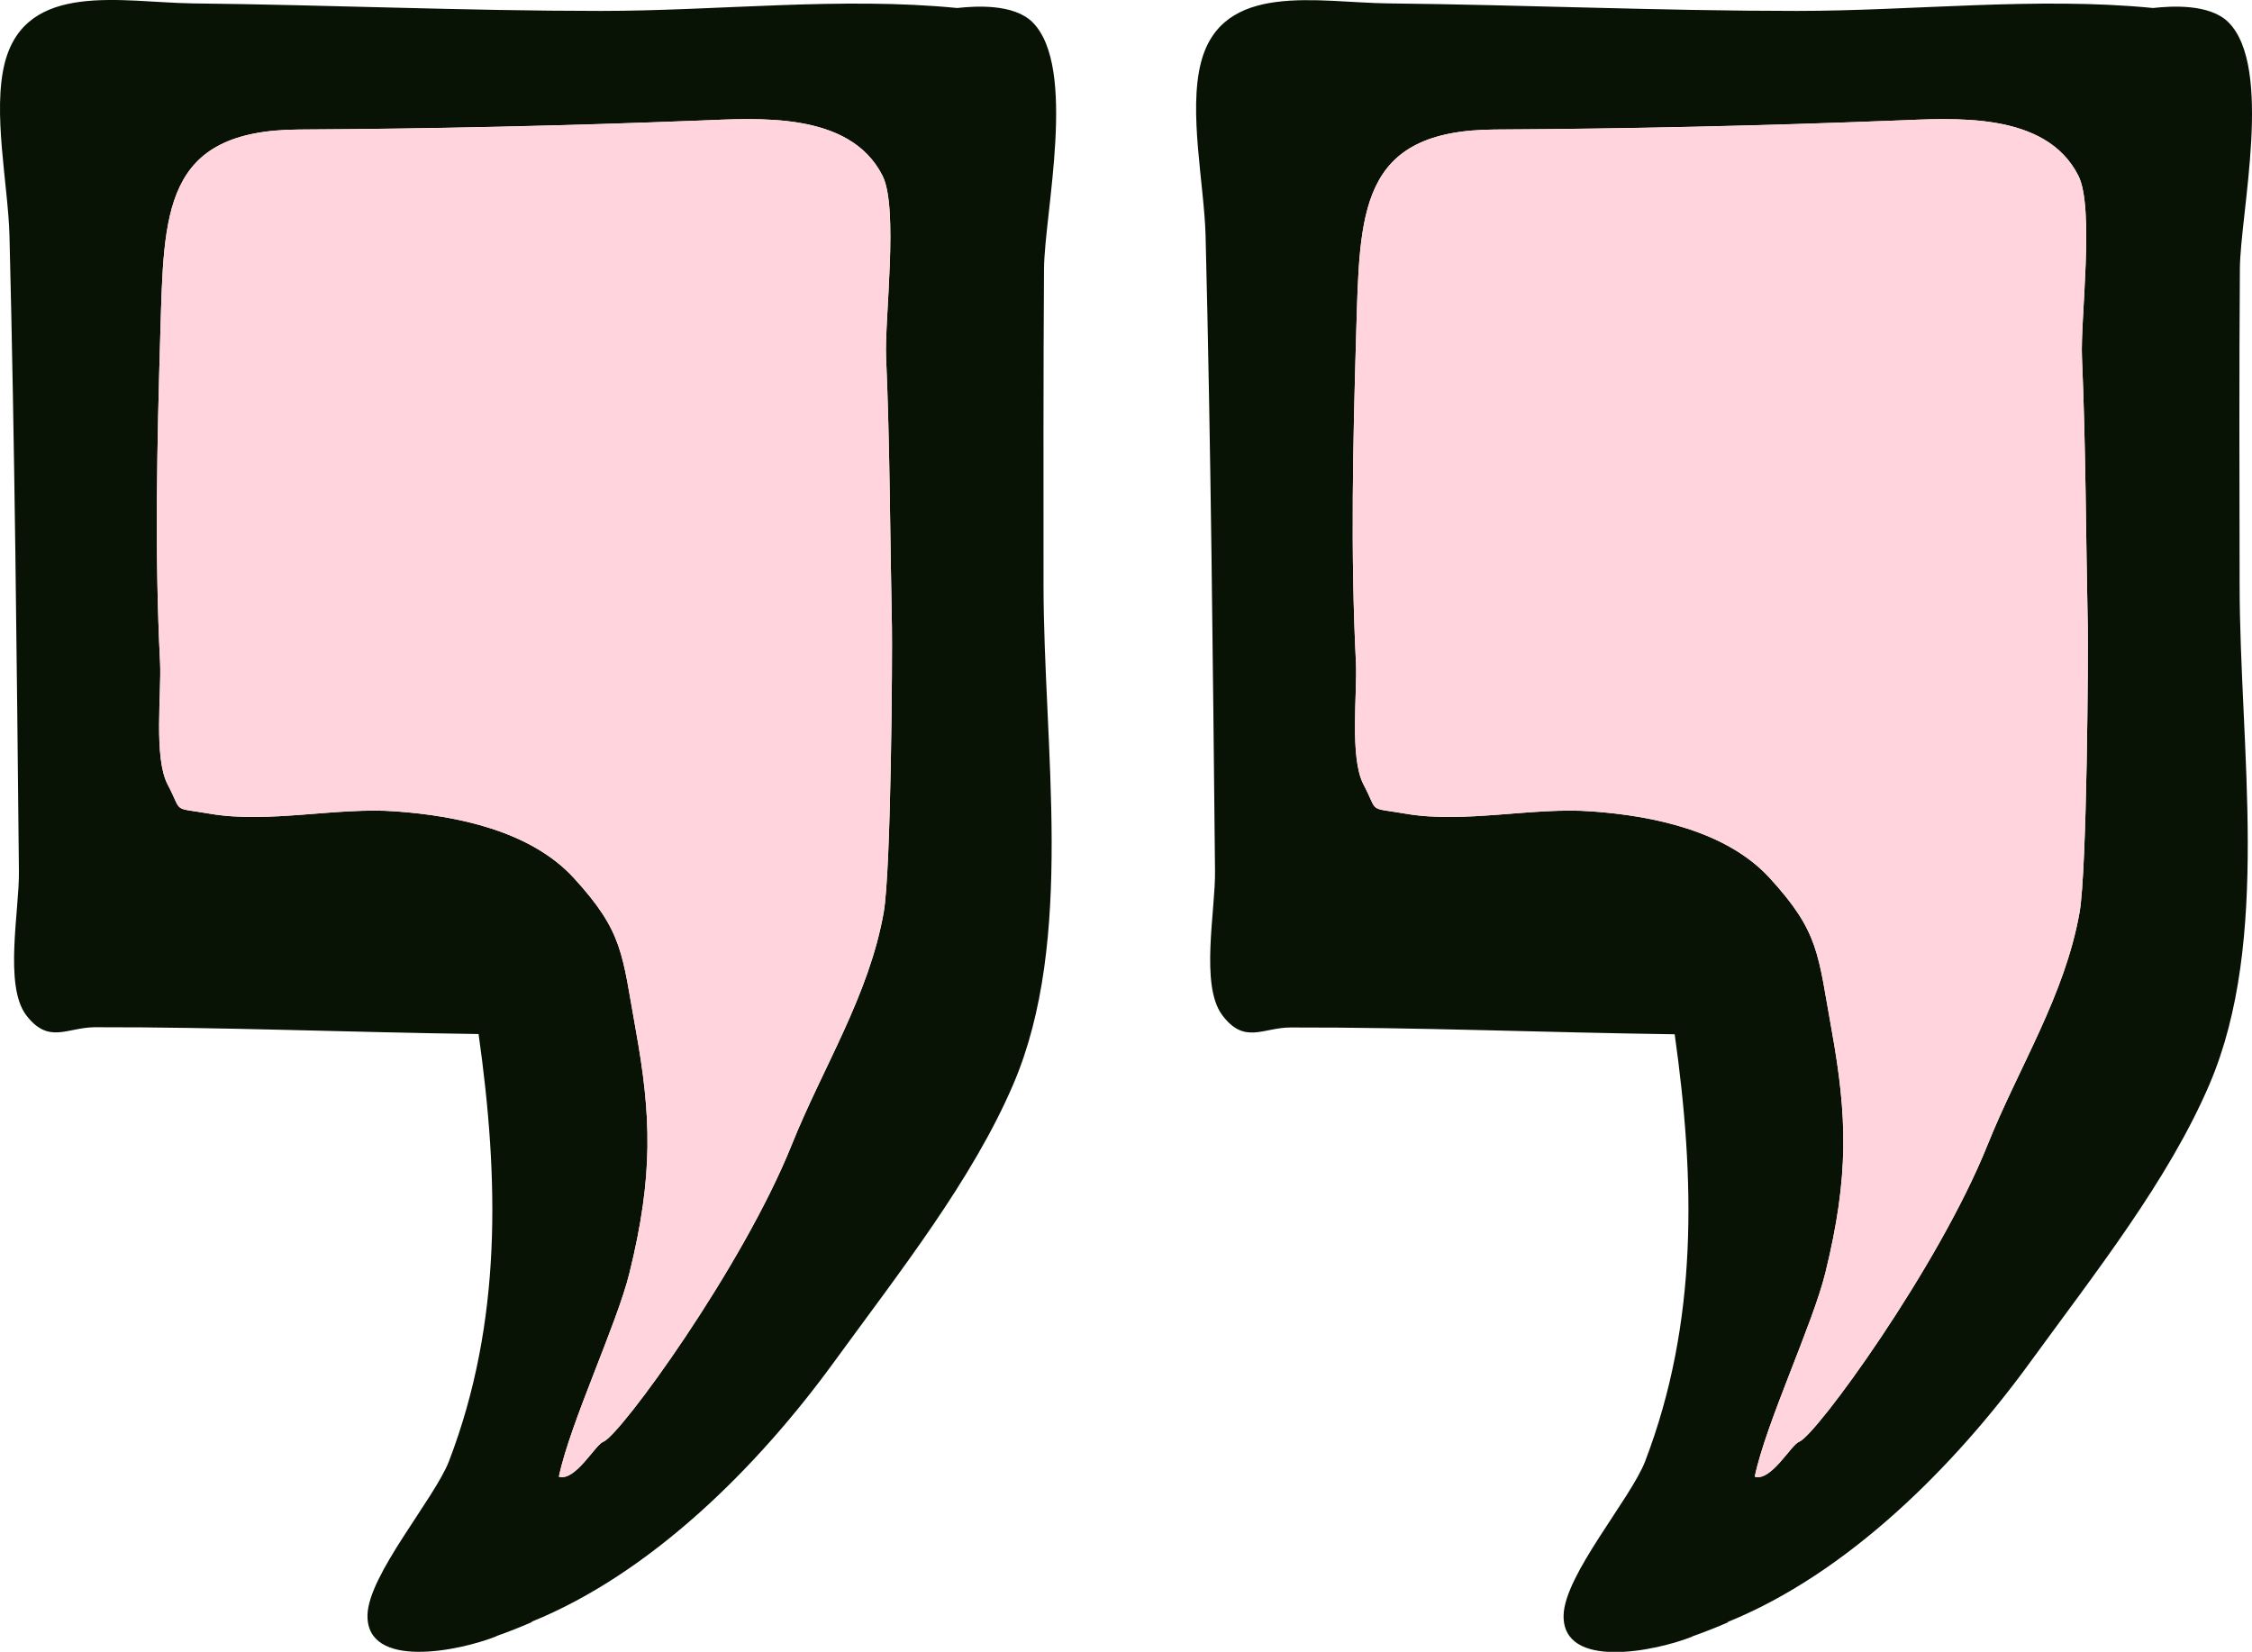
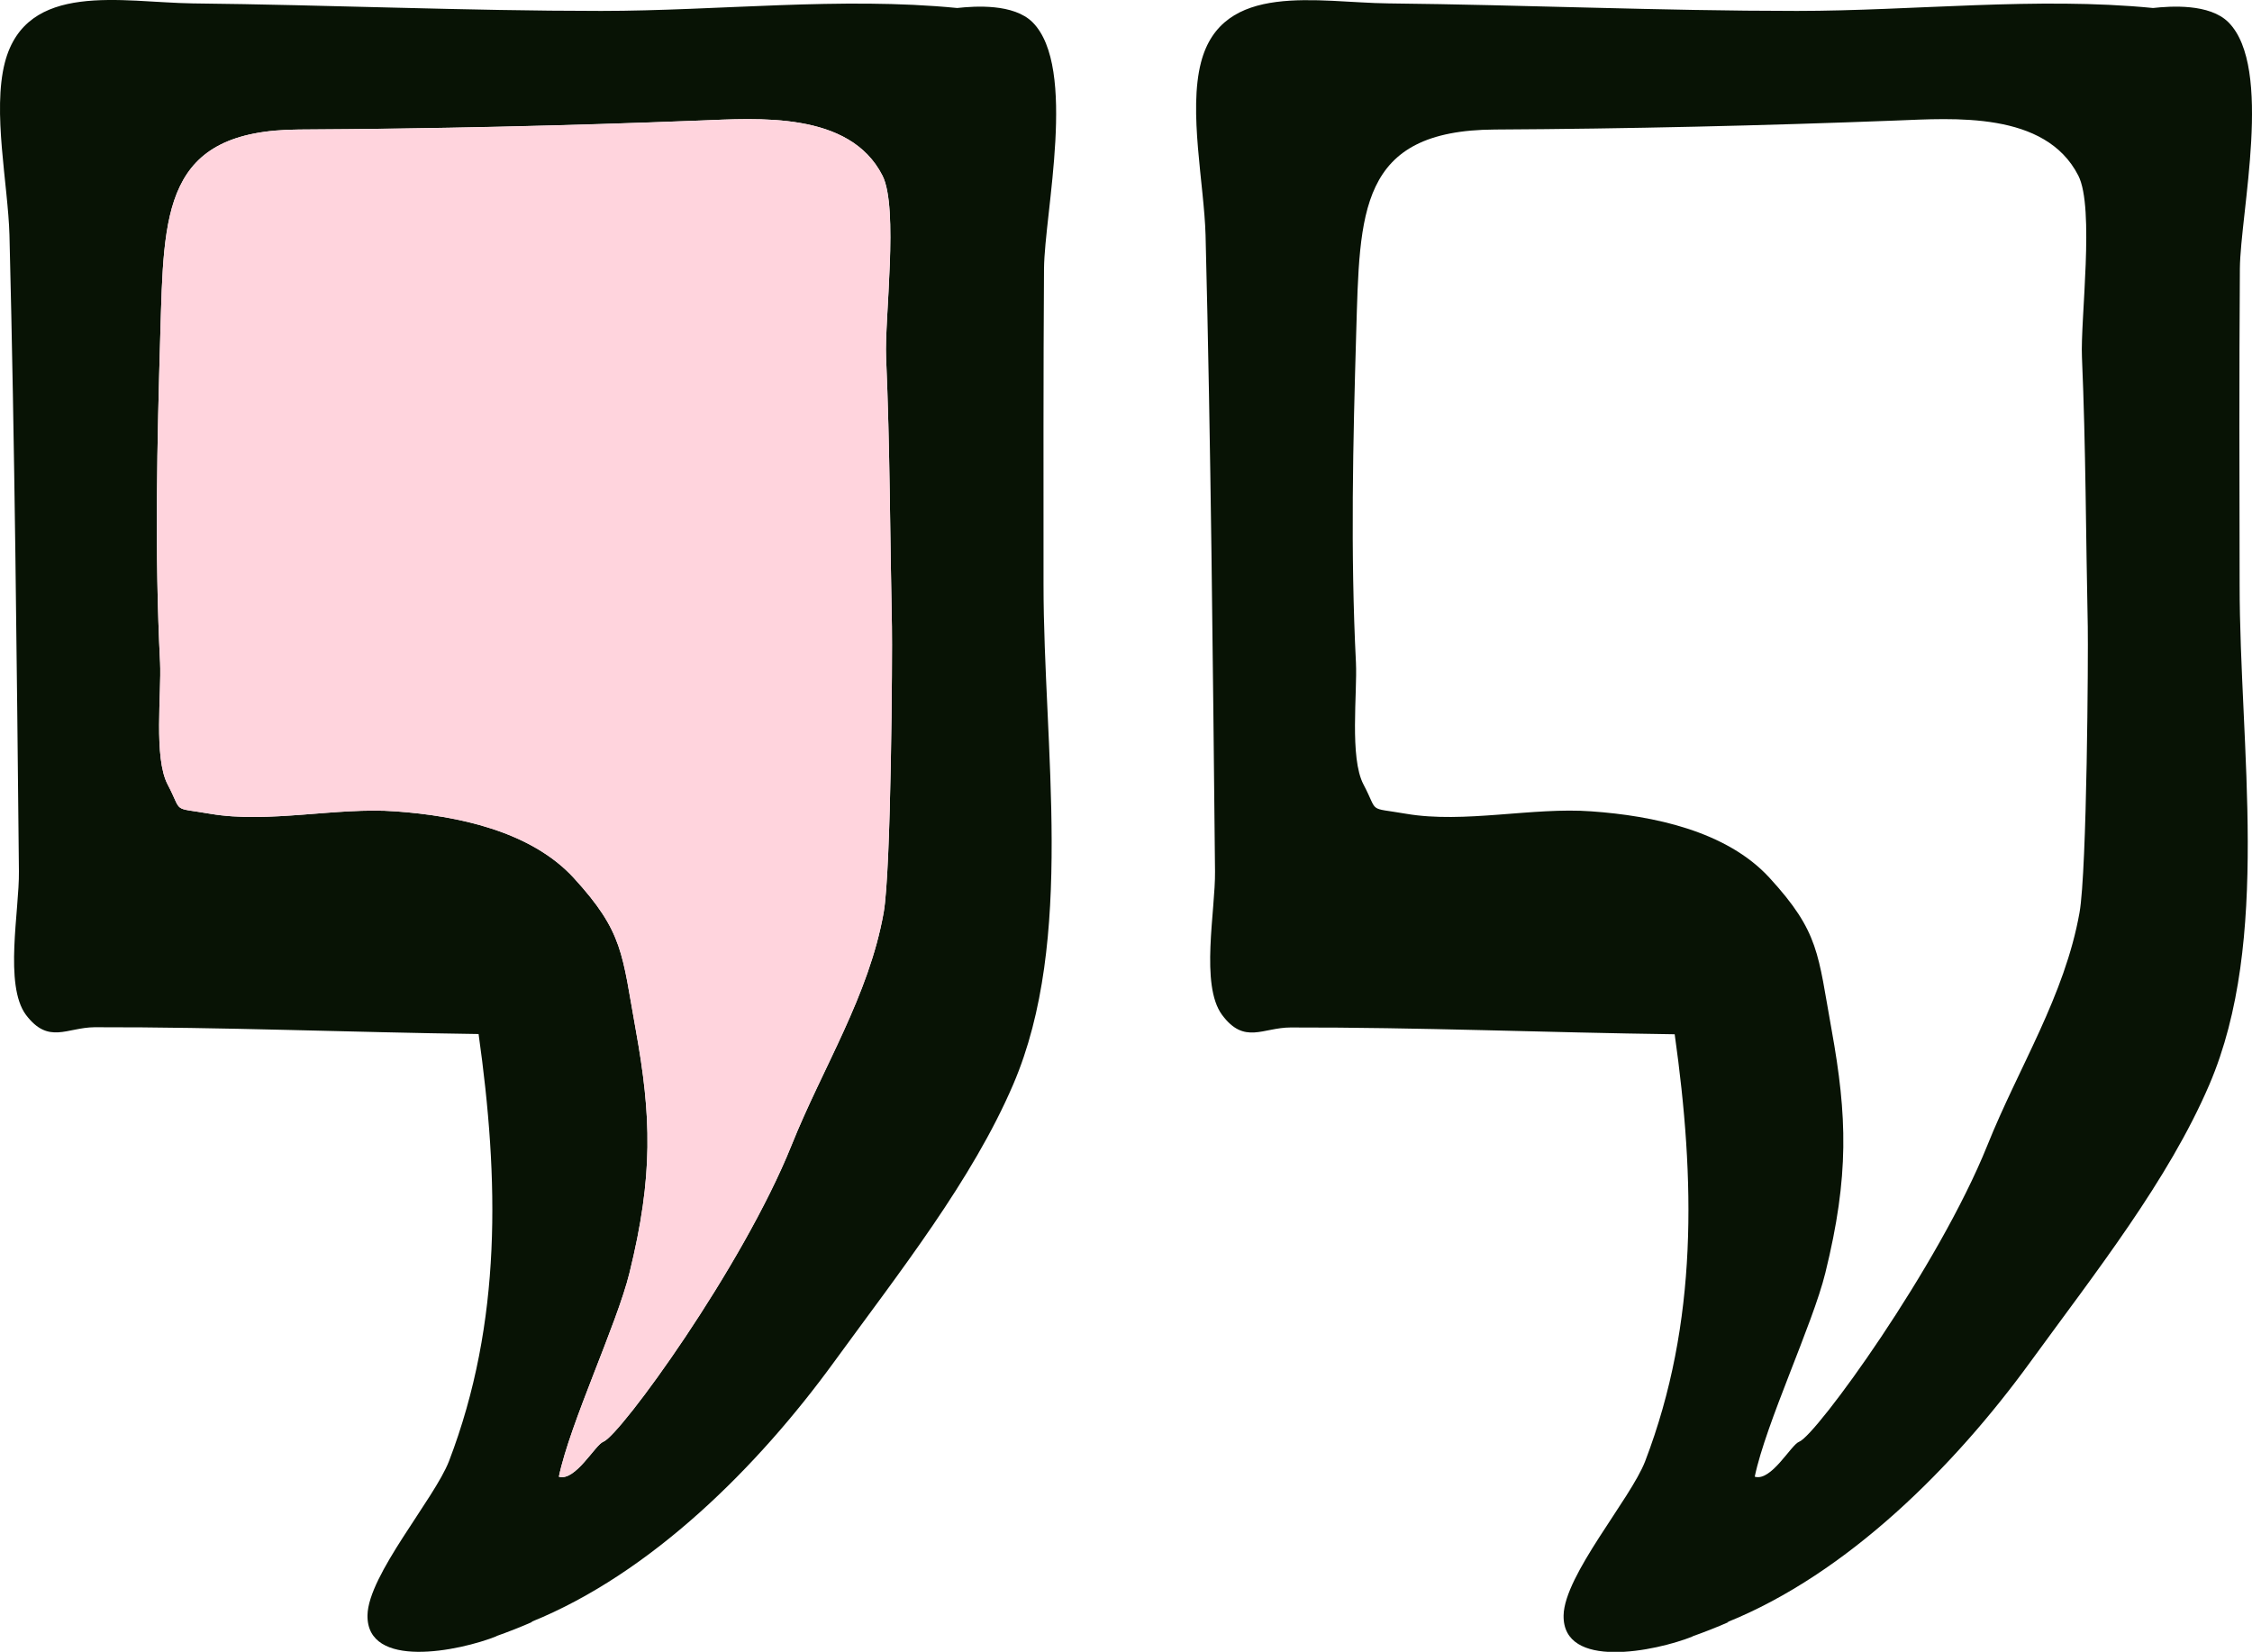
<svg xmlns="http://www.w3.org/2000/svg" width="100%" height="100%" x="0px" y="0px" viewBox="0 0 92.84 68.1" style="vertical-align: middle; max-width: 100%; width: 100%;">
  <g>
    <g>
      <path d="M43.04,11.08c0.02-2.31,1.38-8.3-0.47-10.16c-0.78-0.78-2.38-0.67-3.11-0.59    c-4.78-0.47-9.87,0.12-14.68,0.12c-5.62,0-11.22-0.25-16.84-0.31C5.04,0.1,1.08-0.81,0.2,2.58C-0.32,4.6,0.33,7.59,0.39,9.69    c0.22,8.74,0.3,17.49,0.39,26.23c0.02,1.62-0.62,4.69,0.29,5.92C2,43.07,2.75,42.36,3.9,42.35c5.27-0.01,10.56,0.21,15.83,0.28    c0.84,5.97,0.98,11.87-1.22,17.61c-0.6,1.55-3.33,4.69-3.36,6.35c-0.04,2.25,3.77,1.49,5.34,0.86l-0.05,0.01    c0.51-0.18,1.02-0.38,1.52-0.6l-0.07,0.01c4.98-2.01,9.38-6.44,12.48-10.7c2.73-3.75,5.71-7.52,7.4-11.46    c2.56-5.97,1.25-13.9,1.25-20.62C43.02,19.75,43.01,15.42,43.04,11.08z M29.92,52.48C29.93,52.46,29.98,52.4,29.92,52.48    L29.92,52.48z M36.43,37.62c-0.61,3.44-2.51,6.38-3.8,9.6c-2.02,5.02-7.06,11.96-7.76,12.22c-0.33,0.12-1.15,1.65-1.83,1.44    c0.46-2.21,2.39-6.28,2.91-8.4c0.99-4.01,0.9-6.47,0.26-10.02c-0.57-3.15-0.5-4.02-2.56-6.27c-1.78-1.94-4.81-2.56-7.34-2.74    c-2.43-0.18-5.24,0.51-7.64,0.1c-1.63-0.28-1.12,0-1.76-1.21c-0.58-1.1-0.25-3.77-0.31-5.02c-0.23-4.54-0.12-9.14,0.01-13.58    c0.15-4.97,0.08-8.37,5.72-8.4c5.51-0.03,11.04-0.16,16.52-0.37c2.37-0.09,6.17-0.4,7.53,2.27c0.68,1.33,0.08,5.94,0.15,7.49    c0.16,3.71,0.16,7.39,0.24,11.11C36.79,26.92,36.74,35.86,36.43,37.62z" fill="rgb(8, 19, 5)">
     </path>
      <path d="M36.77,25.84c-0.08-3.72-0.08-7.4-0.24-11.11c-0.07-1.55,0.52-6.16-0.15-7.49    c-1.35-2.67-5.16-2.36-7.53-2.27c-5.48,0.22-11.01,0.34-16.52,0.37c-5.63,0.03-5.57,3.43-5.72,8.4    c-0.13,4.44-0.24,9.04-0.01,13.58c0.06,1.25-0.27,3.91,0.31,5.02c0.64,1.21,0.13,0.93,1.76,1.21c2.4,0.41,5.21-0.28,7.64-0.1    c2.53,0.18,5.56,0.81,7.34,2.74c2.06,2.25,1.99,3.12,2.56,6.27c0.64,3.55,0.73,6-0.26,10.02c-0.52,2.12-2.45,6.19-2.91,8.4    c0.67,0.2,1.5-1.32,1.83-1.44c0.7-0.26,5.75-7.2,7.76-12.22c1.29-3.22,3.19-6.16,3.8-9.6C36.74,35.86,36.79,26.92,36.77,25.84z" fill="rgb(255,212,221)">
     </path>
    </g>
    <g>
      <path d="M92.34,11.08c0.02-2.31,1.38-8.3-0.47-10.16c-0.78-0.78-2.38-0.67-3.11-0.59    c-4.78-0.47-9.87,0.12-14.68,0.12c-5.62,0-11.22-0.25-16.84-0.31c-2.9-0.03-6.86-0.94-7.73,2.44c-0.52,2.02,0.13,5.01,0.19,7.11    c0.22,8.74,0.3,17.49,0.39,26.23c0.02,1.62-0.62,4.69,0.29,5.92c0.92,1.24,1.68,0.52,2.83,0.52c5.27-0.01,10.56,0.21,15.83,0.28    c0.84,5.97,0.98,11.87-1.22,17.61c-0.6,1.55-3.33,4.69-3.36,6.35c-0.04,2.25,3.77,1.49,5.34,0.86l-0.05,0.01    c0.51-0.18,1.02-0.38,1.52-0.6l-0.07,0.01c4.98-2.01,9.38-6.44,12.48-10.7c2.73-3.75,5.71-7.52,7.4-11.46    c2.56-5.97,1.25-13.9,1.25-20.62C92.32,19.75,92.31,15.42,92.34,11.08z M79.22,52.48C79.24,52.46,79.28,52.4,79.22,52.48    L79.22,52.48z M85.73,37.62c-0.61,3.44-2.51,6.38-3.8,9.6c-2.02,5.02-7.06,11.96-7.76,12.22c-0.33,0.12-1.15,1.65-1.83,1.44    c0.46-2.21,2.39-6.28,2.91-8.4c0.99-4.01,0.9-6.47,0.26-10.02c-0.57-3.15-0.5-4.02-2.56-6.27c-1.78-1.94-4.81-2.56-7.34-2.74    c-2.43-0.18-5.24,0.51-7.64,0.1c-1.63-0.28-1.12,0-1.76-1.21c-0.58-1.1-0.25-3.77-0.31-5.02c-0.23-4.54-0.12-9.14,0.01-13.58    c0.15-4.97,0.08-8.37,5.72-8.4c5.51-0.03,11.04-0.16,16.52-0.37c2.37-0.09,6.17-0.4,7.53,2.27c0.68,1.33,0.08,5.94,0.15,7.49    c0.16,3.71,0.16,7.39,0.24,11.11C86.09,26.92,86.04,35.86,85.73,37.62z" fill="rgb(8, 19, 5)">
     </path>
-       <path d="M86.07,25.84c-0.08-3.72-0.08-7.4-0.24-11.11c-0.07-1.55,0.52-6.16-0.15-7.49    c-1.35-2.67-5.16-2.36-7.53-2.27c-5.48,0.22-11.01,0.34-16.52,0.37c-5.63,0.03-5.57,3.43-5.72,8.4    c-0.13,4.44-0.24,9.04-0.01,13.58c0.06,1.25-0.27,3.91,0.31,5.02c0.64,1.21,0.13,0.93,1.76,1.21c2.4,0.41,5.21-0.28,7.64-0.1    c2.53,0.18,5.56,0.81,7.34,2.74c2.06,2.25,1.99,3.12,2.56,6.27c0.64,3.55,0.73,6-0.26,10.02c-0.52,2.12-2.45,6.19-2.91,8.4    c0.67,0.2,1.5-1.32,1.83-1.44c0.7-0.26,5.75-7.2,7.76-12.22c1.29-3.22,3.19-6.16,3.8-9.6C86.04,35.86,86.09,26.92,86.07,25.84z" fill="rgb(255,212,221)">
-      </path>
    </g>
  </g>
</svg>